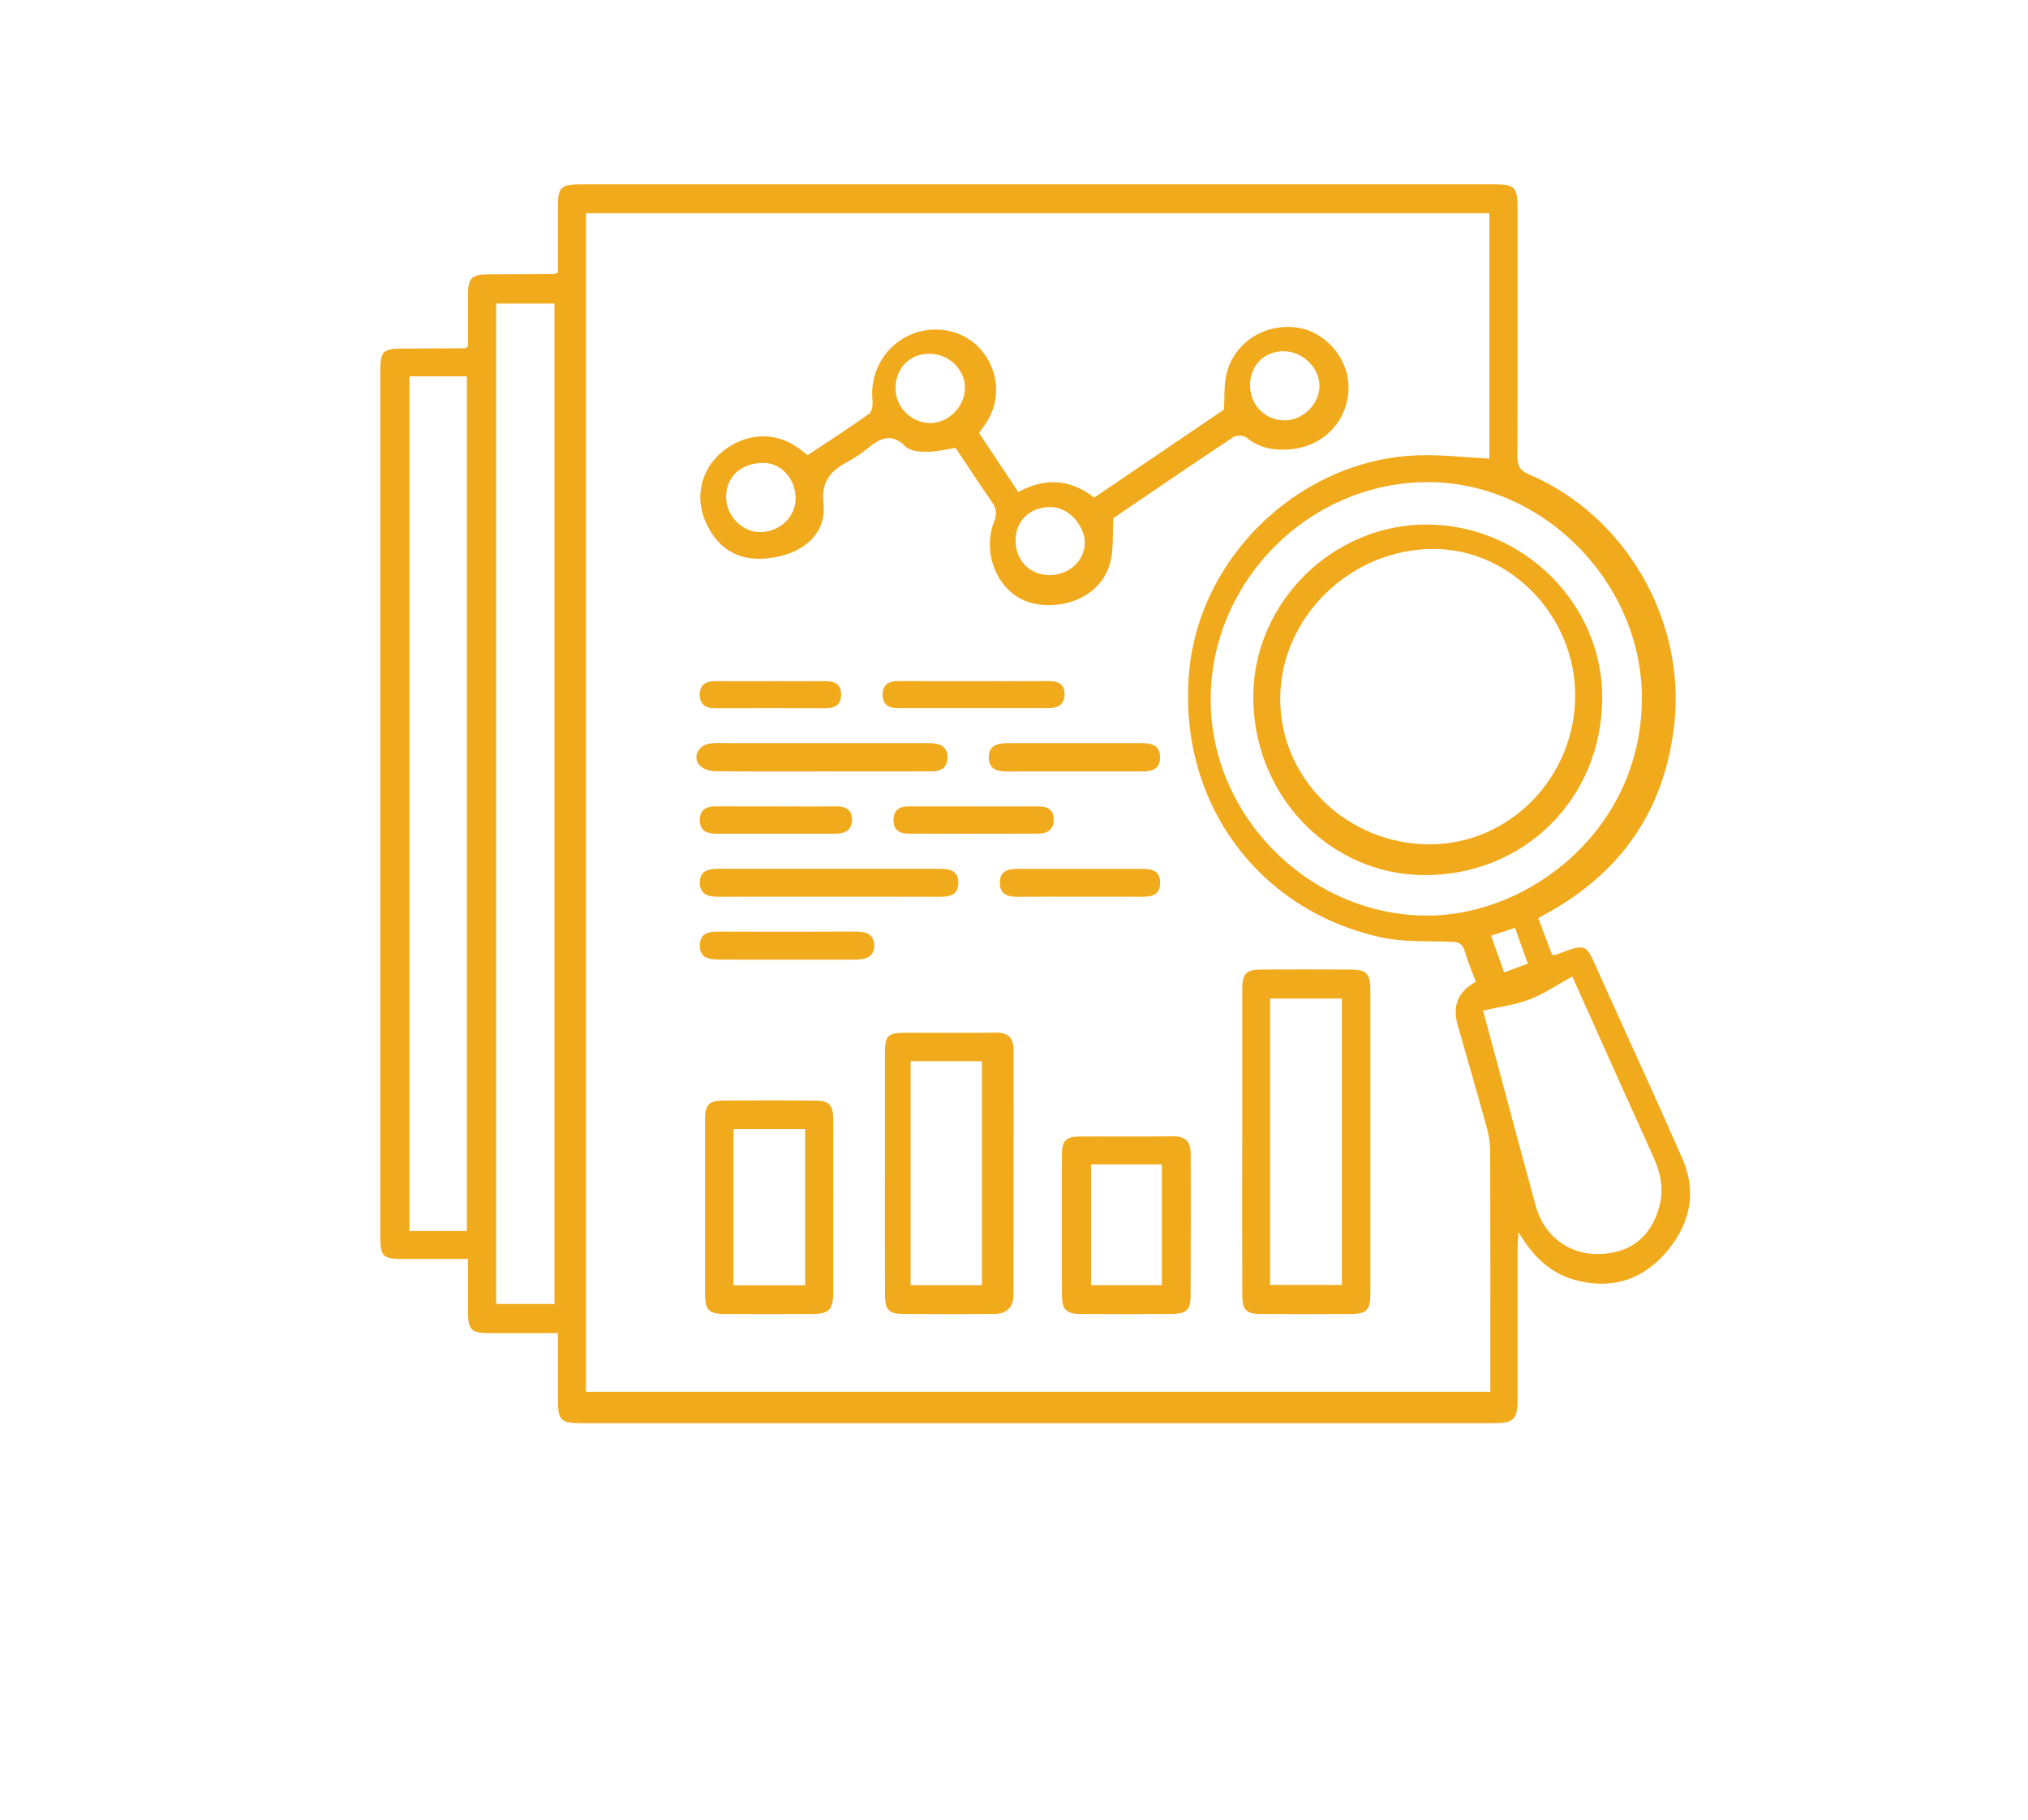
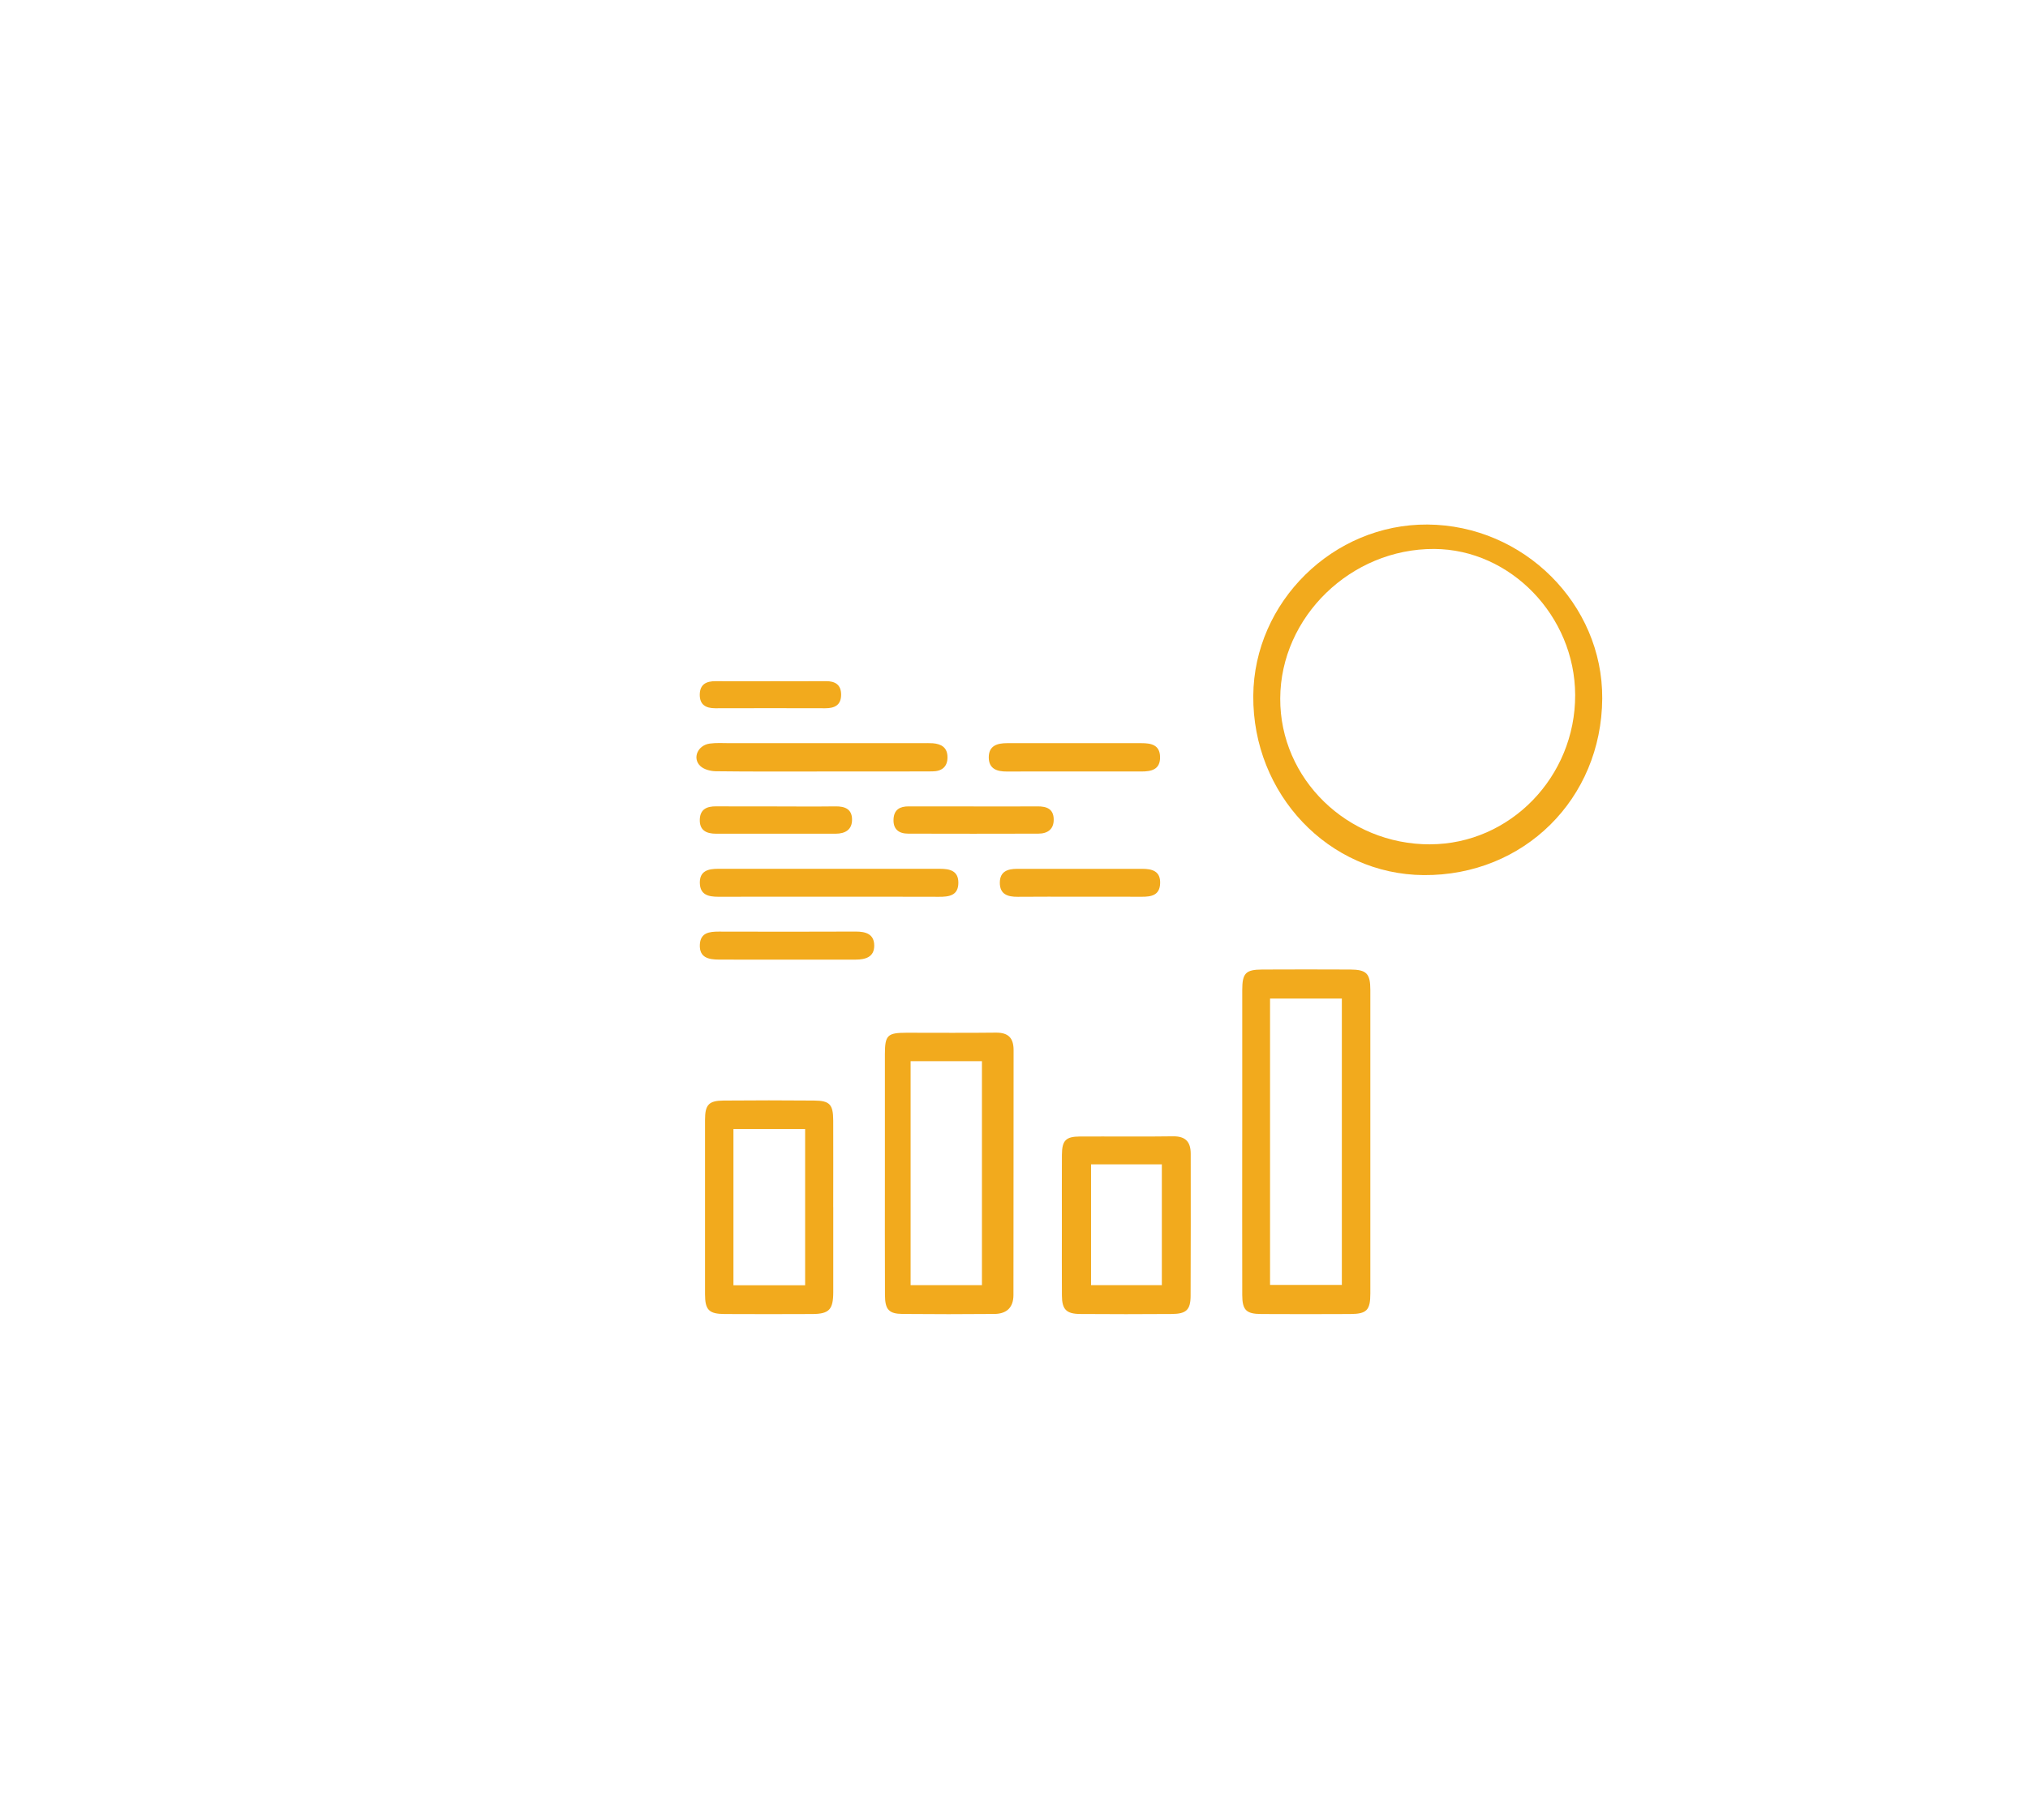
<svg xmlns="http://www.w3.org/2000/svg" id="Layer_1" data-name="Layer 1" viewBox="0 0 570.29 511.83">
  <defs>
    <style>
      .cls-1 {
        fill: #f2aa1d;
        stroke-width: 0px;
      }
    </style>
  </defs>
-   <path class="cls-1" d="M432.57,258.25c1.38,3.66,2.65,7,3.88,10.26.48.03.75.13.95.06,9.24-3.47,8.45-3.28,12.4,5.53,7.76,17.26,15.71,34.43,23.29,51.77,4.36,9.98,1.91,19.18-5.13,26.99-6.76,7.51-15.49,9.83-25.2,7.11-6.74-1.89-11.65-6.48-15.72-13.39-.14,1.94-.28,2.93-.28,3.92-.01,14.35,0,28.7-.02,43.05-.01,5.73-1.05,6.74-6.82,6.74-85.45,0-170.91,0-256.36,0-5.91,0-6.66-.77-6.67-6.67,0-6.08,0-12.16,0-18.65-6.63,0-12.83,0-19.03,0-5.44-.01-6.26-.84-6.26-6.27,0-4.72,0-9.43,0-14.6-6.47,0-12.66,0-18.86,0-4.81,0-5.79-.92-5.79-5.57,0-81.6,0-163.2,0-244.8,0-4.75.95-5.67,5.67-5.69,5.99-.03,11.97-.04,17.96-.08.22,0,.43-.18,1.02-.44,0-4.8-.01-9.76,0-14.71.02-4.63,1.01-5.61,5.76-5.64,6.11-.04,12.22-.04,18.33-.08.23,0,.46-.16,1.2-.43,0-6-.01-12.2,0-18.39.01-5.62.81-6.42,6.54-6.42,85.58,0,171.16,0,256.73,0,5.83,0,6.58.78,6.58,6.77,0,23.21.05,46.42-.05,69.62-.01,2.72.68,4.1,3.36,5.24,26.98,11.49,43.99,40.89,40.79,70.08-2.68,24.46-15.16,42.2-36.69,53.79-.43.23-.85.49-1.59.91ZM419.09,391.44c0-1.75,0-3.11,0-4.47,0-20.97.03-41.93-.04-62.9,0-2.21-.29-4.48-.87-6.61-2.67-9.71-5.48-19.39-8.26-29.08q-2.37-8.27,5.11-12.22c-1.05-2.84-2.28-5.69-3.14-8.65-.66-2.27-1.93-2.59-4.09-2.65-6.58-.19-13.34.15-19.68-1.27-35.11-7.85-57.16-38.96-53.68-75.04,3.18-32.96,32.25-59.97,65.4-60.52,6.3-.11,12.62.63,18.98.97V59.98h-254.04v331.46h254.33ZM139.53,85.37v281.38h16.39V85.37h-16.39ZM115.14,105.84v240.4h16.15V105.84h-16.15ZM340.45,196.7c-.04,32.9,27.76,60.72,60.76,60.82,28.94.09,60.46-24.37,60.5-61.11.03-32.7-27.97-60.94-60.38-60.81-33.24.13-60.84,27.83-60.88,61.1ZM417.05,284.24c1.38,5.14,2.81,10.41,4.23,15.69,3.52,13.09,7,26.18,10.58,39.25,2.26,8.24,9.03,13.5,17.15,13.53,9.04.03,15.13-4.45,17.57-13.2,1.29-4.61.54-9.15-1.37-13.48-3.02-6.83-6.13-13.61-9.19-20.42-4.63-10.31-9.25-20.62-13.88-30.96-4.16,2.29-7.9,4.86-12.01,6.44-4.03,1.55-8.45,2.08-13.08,3.15ZM422.99,273.49c2.41-.89,4.52-1.68,6.66-2.47-1.29-3.58-2.42-6.69-3.64-10.06-2.42.8-4.47,1.47-6.72,2.22,1.27,3.53,2.43,6.78,3.7,10.32Z" />
-   <path class="cls-1" d="M313.1,145.71c-.29,4.76.1,8.83-.89,12.53-2.78,10.34-14.49,13.63-22.66,11.21-8.77-2.6-13.56-13.6-10.02-22.65.91-2.33.65-3.83-.67-5.72-3.49-5-6.81-10.13-10.13-15.09-2.86.42-5.53,1.11-8.19,1.1-2.03,0-4.69-.28-5.96-1.54-4.13-4.14-7.33-2.05-10.79.71-1.65,1.32-3.42,2.53-5.28,3.53-4.77,2.58-7.63,5.32-6.94,11.91.89,8.62-5.94,14.34-15.84,15.35-8.27.85-14.28-2.88-17.55-10.86-2.8-6.83-.8-14.48,4.99-19.19,6.35-5.16,14.42-5.69,20.8-1.35,1.03.7,1.98,1.5,3.14,2.37,5.78-3.84,11.63-7.61,17.3-11.65.81-.58,1.07-2.51.94-3.75-1.18-11.86,8.79-21.49,20.53-19.72,11.81,1.79,18.03,15.34,11.73,25.59-.65,1.06-1.42,2.04-2.3,3.28,3.59,5.4,7.23,10.87,11.05,16.61,7.42-4.05,14.57-3.72,21.35,1.57,12.37-8.39,24.62-16.71,36.48-24.76.21-3.57-.03-6.84.68-9.89,2.07-8.87,10.68-14.43,19.82-13.17,8.23,1.13,14.79,8.97,14.52,17.35-.29,9.06-7.12,16.09-16.37,16.9-4.5.4-8.63-.29-12.29-3.29-.79-.65-2.84-.75-3.7-.18-11.52,7.65-22.94,15.46-33.74,22.8ZM261.17,99.5c-5.48.06-9.45,4.25-9.34,9.87.1,5.33,4.51,9.64,9.82,9.61,5.25-.03,9.86-4.86,9.7-10.17-.16-5.17-4.74-9.37-10.17-9.31ZM214.6,130.2c-6.34.06-10.49,3.94-10.41,9.75.07,5.3,4.72,9.87,9.86,9.71,5.37-.17,9.66-4.36,9.68-9.45.02-5.55-4.09-10.05-9.14-10.01ZM361.03,98.79c-5.45-.03-9.43,3.89-9.51,9.36-.08,5.69,4.15,10.07,9.74,10.08,5.17,0,9.88-4.71,9.79-9.82-.09-5.07-4.8-9.59-10.02-9.62ZM294.71,161.75c5.72.2,10.44-3.94,10.35-9.37-.07-3.93-4.06-9.83-9.75-9.77-5.54.06-9.53,3.59-9.71,9.02-.19,5.66,3.65,9.91,9.12,10.11Z" />
  <path class="cls-1" d="M349.33,320.78c0-14.1-.01-28.2,0-42.3,0-4.78.97-5.77,5.63-5.79,8.23-.04,16.47-.04,24.7,0,4.62.02,5.69,1.12,5.69,5.75,0,28.45,0,56.9,0,85.36,0,4.7-1.01,5.76-5.64,5.78-8.36.04-16.72.05-25.08,0-4.2-.03-5.29-1.13-5.3-5.36-.03-14.48-.01-28.95-.01-43.43ZM357.15,361.39h20.19v-80.54h-20.19v80.54Z" />
  <path class="cls-1" d="M248.84,329.77c0-11.11-.02-22.21,0-33.32.01-5.3.73-5.98,6.11-5.98,8.36,0,16.72.07,25.08-.03,3.49-.04,5,1.47,5,4.92-.03,22.96,0,45.92-.04,68.88,0,3.43-1.84,5.29-5.34,5.32-8.61.08-17.22.08-25.82,0-3.87-.03-4.96-1.22-4.97-5.35-.05-11.48-.02-22.96-.02-34.44ZM276.13,298.46h-20.06v63h20.06v-63Z" />
  <path class="cls-1" d="M234.32,339.52c0,7.99.02,15.97,0,23.96-.02,4.85-1.17,6.07-5.86,6.1-8.23.04-16.47.04-24.7,0-4.4-.02-5.5-1.16-5.5-5.56-.02-16.35-.02-32.69,0-49.04,0-4.26,1.03-5.41,5.22-5.44,8.48-.08,16.97-.07,25.45,0,4.4.03,5.37,1.09,5.38,5.66.03,8.11,0,16.22,0,24.33ZM226.41,361.49v-43.94h-20.16v43.94h20.16Z" />
  <path class="cls-1" d="M298.61,344.57c0-6.6-.03-13.2.01-19.8.03-4.02,1.1-5.1,5.08-5.12,8.72-.04,17.44.08,26.15-.05,3.56-.05,4.99,1.57,4.99,4.92,0,13.33.04,26.66-.03,39.98-.02,3.92-1.25,5.04-5.27,5.07-8.59.06-17.19.07-25.78,0-3.92-.03-5.12-1.29-5.14-5.19-.05-6.6-.01-13.2-.01-19.8ZM306.81,327.48v33.98h19.91v-33.98h-19.91Z" />
  <path class="cls-1" d="M232.65,252.21c-10.22,0-20.43-.02-30.65.01-2.77,0-5.13-.52-5.2-3.87-.07-3.41,2.37-3.99,5.09-3.99,20.81,0,41.62,0,62.42,0,2.72,0,5.19.51,5.19,3.9,0,3.63-2.59,3.99-5.46,3.97-10.47-.04-20.93-.02-31.4-.02Z" />
  <path class="cls-1" d="M231.54,216.99c-10.09,0-20.18.06-30.26-.07-1.48-.02-3.33-.5-4.35-1.47-2.3-2.19-.74-5.83,2.64-6.31,1.83-.26,3.73-.12,5.59-.12,18.06,0,36.11,0,54.17,0,1,0,2-.04,2.99.03,2.38.19,4.09,1.18,4.12,3.86.04,2.84-1.67,4.04-4.27,4.05-7.47.05-14.94.02-22.42.03-2.74,0-5.48,0-8.22,0Z" />
  <path class="cls-1" d="M221.2,269.9c-6.36,0-12.71.03-19.07-.01-2.8-.02-5.48-.49-5.33-4.16.14-3.39,2.63-3.71,5.34-3.71,12.84.03,25.67.05,38.51-.01,2.87-.01,5.17.74,5.19,3.92.03,3.26-2.47,3.96-5.21,3.97-6.48,0-12.96,0-19.44,0Z" />
  <path class="cls-1" d="M302.22,216.99c-6.35,0-12.7-.03-19.06.01-2.83.02-5.12-.76-5.11-4.01.01-3.29,2.41-3.97,5.17-3.97,12.58,0,25.16,0,37.74,0,2.67,0,5.18.43,5.26,3.84.08,3.62-2.45,4.14-5.33,4.13-6.23-.02-12.46,0-18.68,0Z" />
-   <path class="cls-1" d="M273.7,191.59c6.99,0,13.97.03,20.96-.02,2.51-.02,4.62.5,4.72,3.48.1,3.03-1.8,4.13-4.58,4.13-14.1,0-28.19-.02-42.29,0-2.7,0-4.37-1.1-4.31-3.93.07-2.88,1.92-3.72,4.55-3.69,6.99.06,13.97.02,20.96.02Z" />
  <path class="cls-1" d="M303.41,252.21c-5.74,0-11.47-.04-17.21.02-2.85.03-5.08-.69-5.04-4.03.04-3.15,2.26-3.83,4.89-3.83,11.72,0,23.45,0,35.17,0,2.74,0,5.12.61,5.02,4.05-.1,3.43-2.52,3.82-5.24,3.8-5.86-.03-11.72-.01-17.58-.01Z" />
  <path class="cls-1" d="M273.82,226.82c5.97,0,11.95.03,17.92-.02,2.56-.02,4.52.68,4.57,3.63.05,2.83-1.73,4.03-4.31,4.04-12.2.04-24.39.03-36.59,0-2.67,0-4.28-1.23-4.14-4.08.13-2.66,1.77-3.6,4.25-3.59,6.1.03,12.2,0,18.29,0Z" />
  <path class="cls-1" d="M218.55,226.82c5.47,0,10.94.05,16.42-.02,2.59-.03,4.57.74,4.63,3.59.07,2.98-1.92,4.1-4.65,4.1-11.19.01-22.39,0-33.58,0-2.72,0-4.71-.93-4.58-4.05.12-2.88,2.02-3.67,4.6-3.65,5.72.05,11.44.01,17.16.01Z" />
  <path class="cls-1" d="M216.54,191.59c5.22,0,10.44.04,15.66-.01,2.68-.03,4.36,1.02,4.33,3.87-.03,2.89-1.84,3.76-4.46,3.75-10.32-.03-20.64-.03-30.95,0-2.65,0-4.38-.99-4.34-3.86.04-2.89,1.86-3.77,4.47-3.75,5.1.04,10.19.01,15.29.01Z" />
  <path class="cls-1" d="M450.56,196.47c-.18,28.24-22.06,49.87-50.21,49.66-26.71-.2-48.12-22.74-47.92-50.43.2-26.42,22.49-48.35,48.99-48.17,27.03.18,49.31,22.37,49.14,48.94ZM402.16,237.47c22.48-.05,40.86-18.98,40.79-42.01-.07-22.2-18.18-40.96-39.64-41.06-23.42-.11-43.22,19.11-43.3,42.06-.09,22.62,18.87,41.07,42.16,41.02Z" />
</svg>